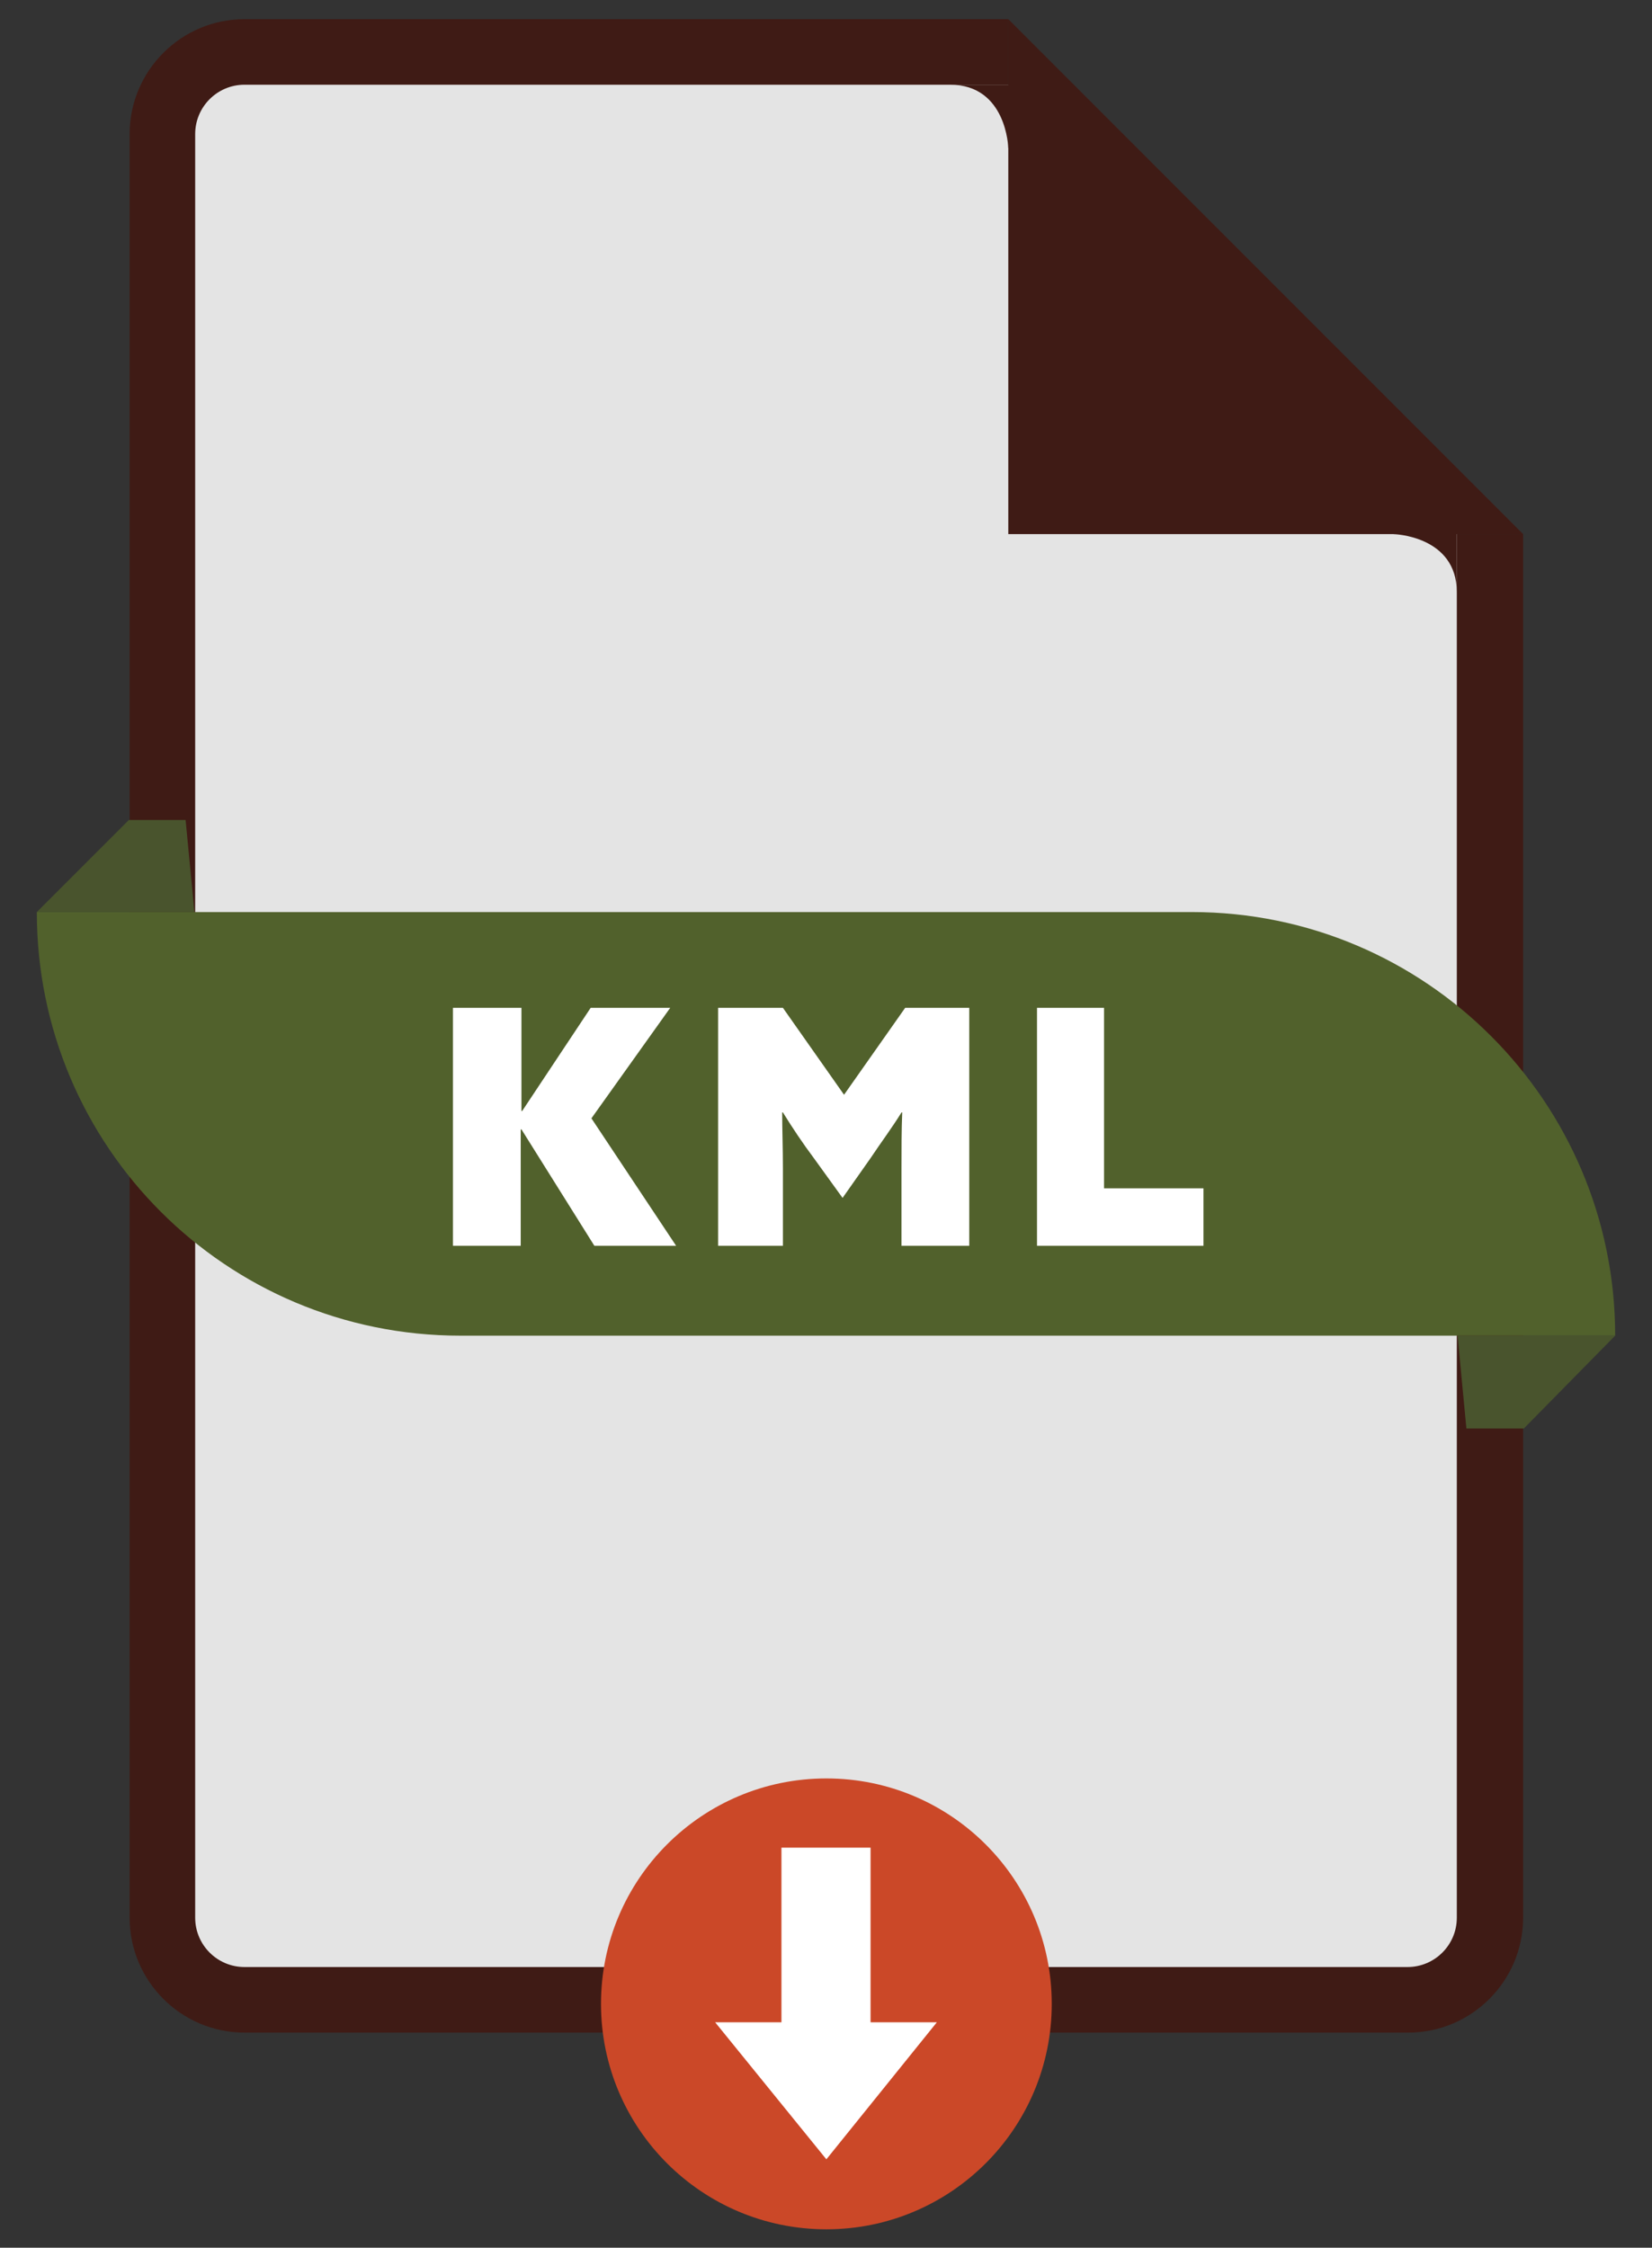
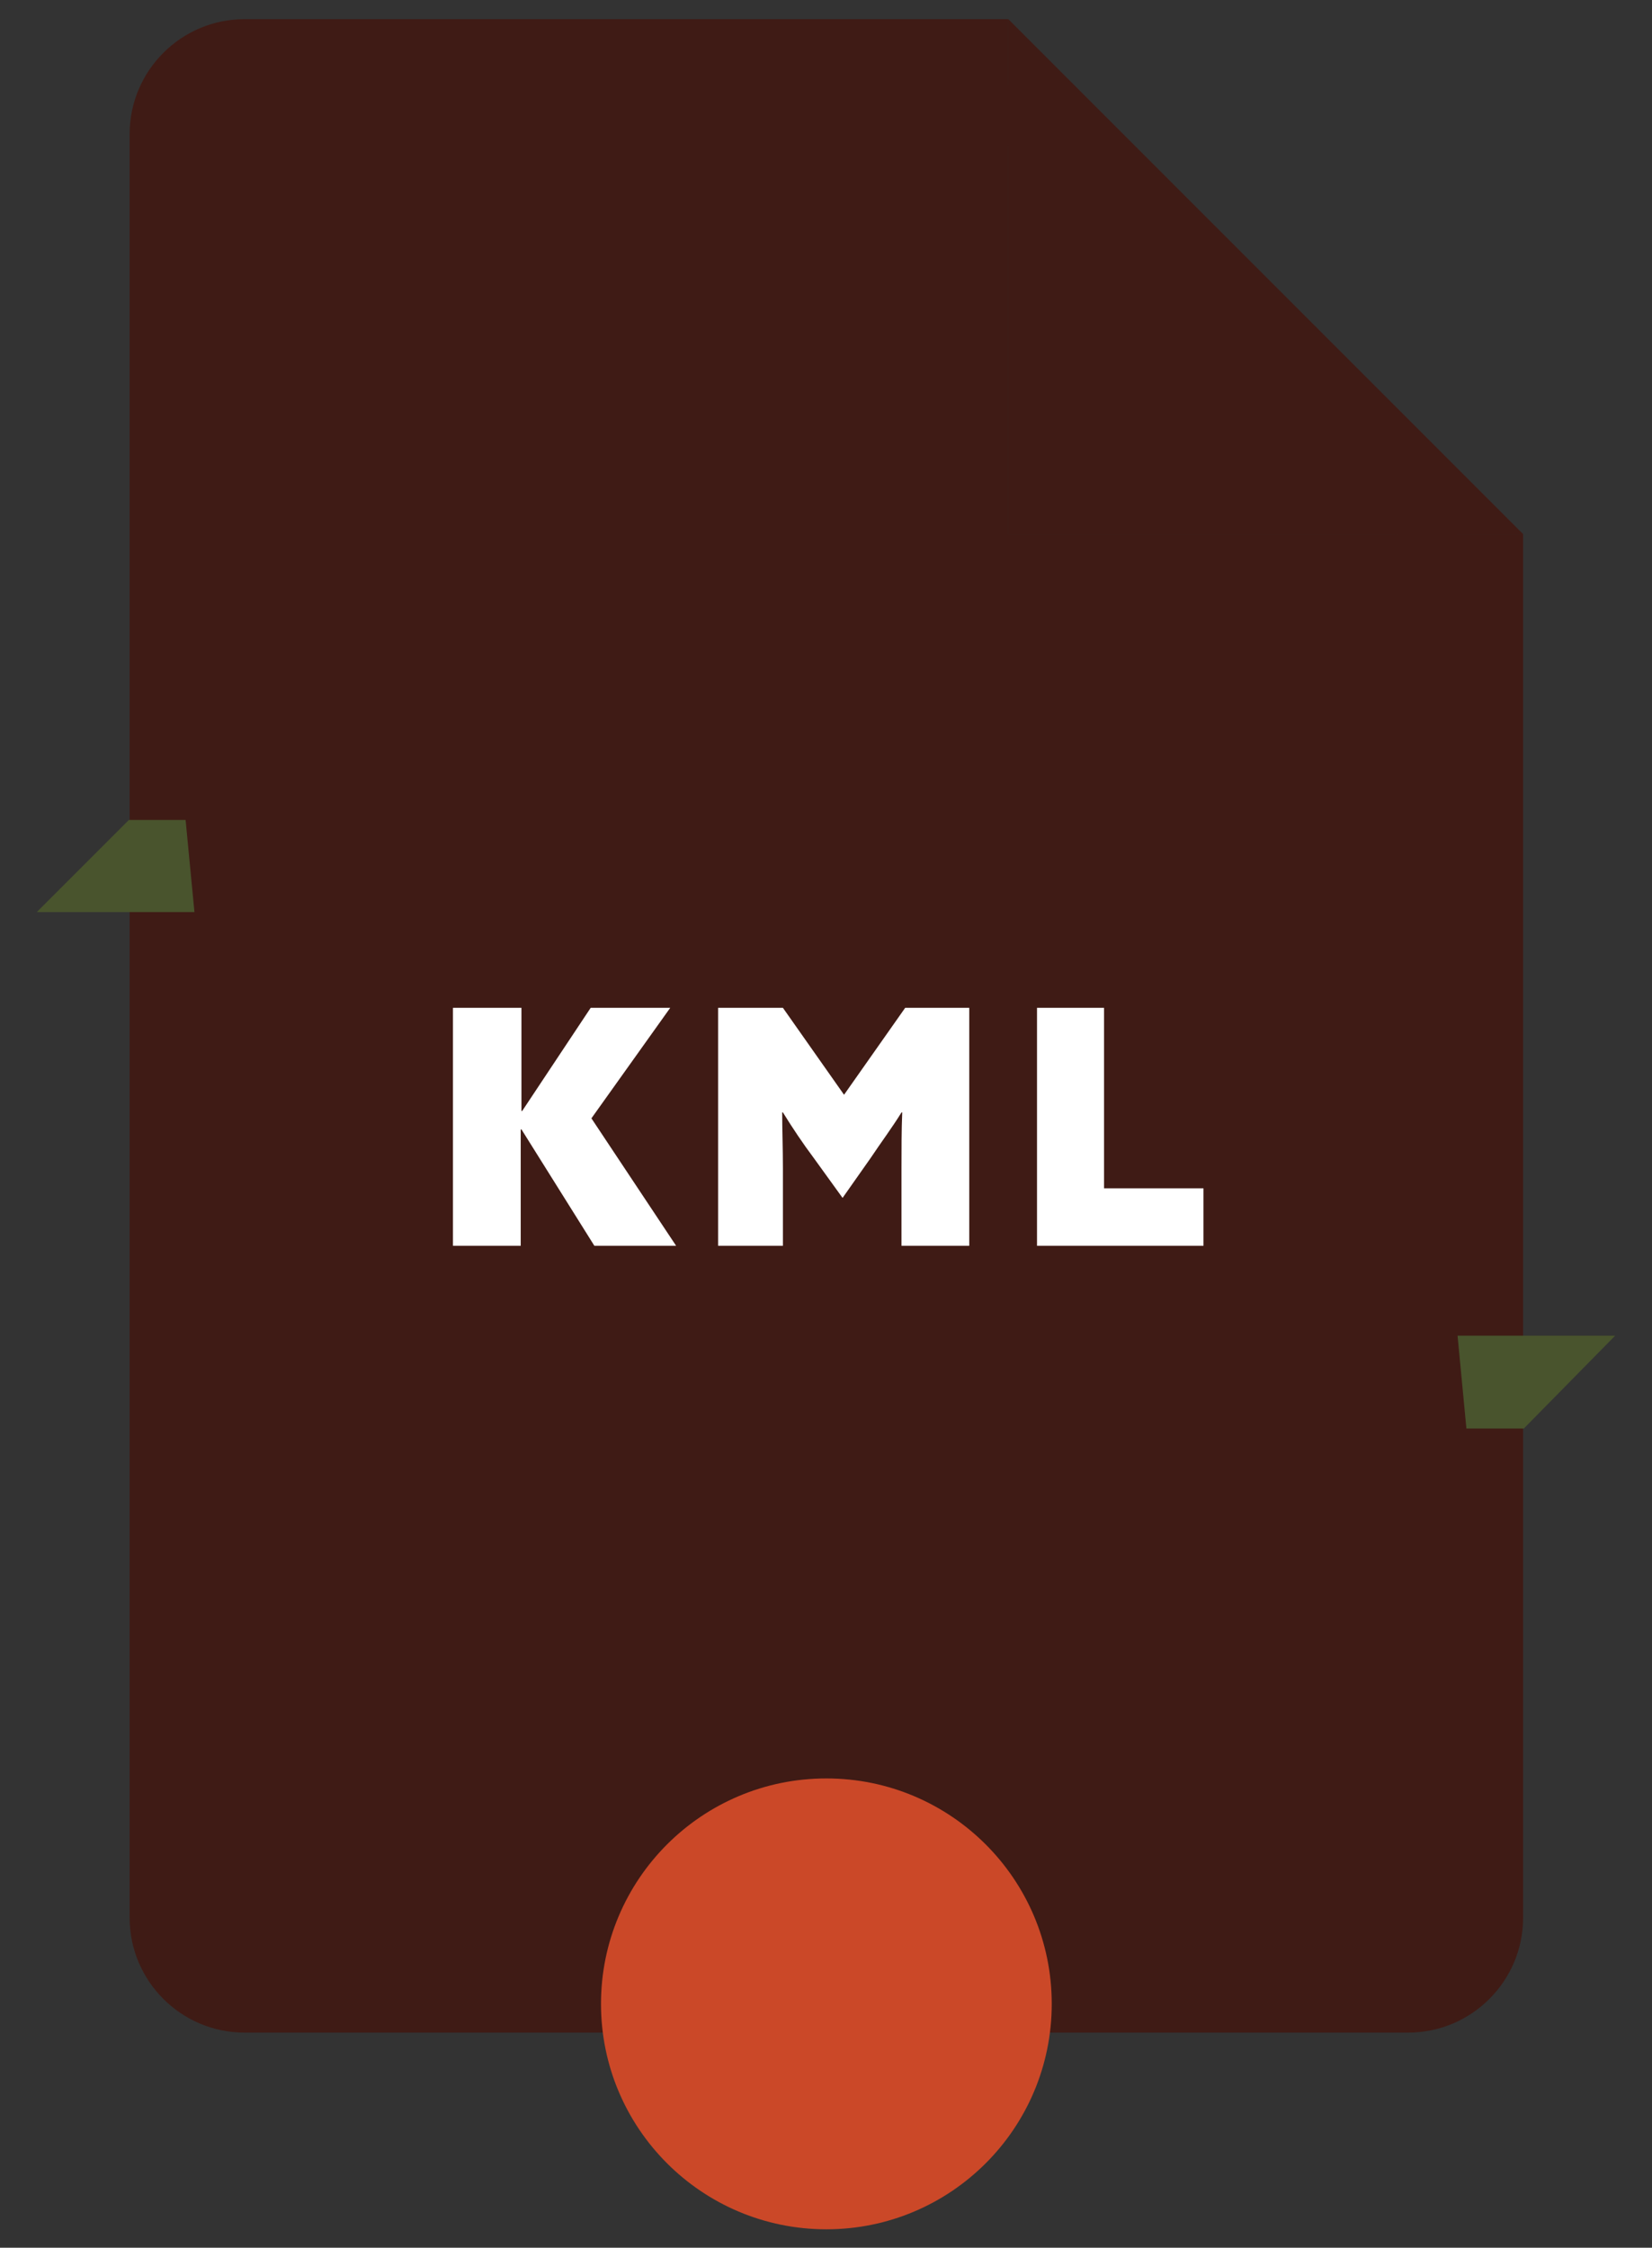
<svg xmlns="http://www.w3.org/2000/svg" version="1.1" id="Layer_1" x="0" y="0" viewBox="0 0 224.3 305.1" xml:space="preserve">
  <rect x="0" y="0" width="224.3" height="305.1" fill="#333333" stroke="none" />
  <style>.st0{fill:#3f1b15}.st3{fill:#49542d}.st5{fill:#fff}</style>
  <path class="st0" d="M136.9 2.6H33.2c-8.6 0-15.6 7-15.6 15.6v242.1c0 8.6 7 15.6 15.6 15.6h158c8.6 0 15.6-7 15.6-15.6V72.5h-69.9V2.6z" />
-   <path d="M33.2 267c-3.7 0-6.7-3-6.7-6.7V18.2c0-3.7 3-6.7 6.7-6.7H141l56.8 58.3v190.5c0 3.7-3 6.7-6.7 6.7H33.2z" fill="#e4e4e4" />
  <path class="st0" d="M136.9 72.5h69.9L136.9 2.6z" />
  <path class="st0" d="M189.2 72.5s8.6.2 8.6 7.9V68.9h-8.6v3.6zM136.9 20.1s-.2-8.6-7.9-8.6h11.5v8.6h-3.6z" />
-   <path d="M219.3 181.3H62.5C30.7 181.3 5 155.6 5 123.8h156.8c31.8 0 57.5 25.8 57.5 57.5z" fill="#51612c" />
  <path class="st3" d="M17.5 111.3L5 123.8h21.4l-1.2-12.5zM219.3 181.3l-12.4 12.6h-7.8l-1.2-12.6z" />
  <circle cx="112.2" cy="272" r="30.6" fill="#cb4828" />
-   <path class="st5" d="M118.2 274.5v-23.7h-12.1v23.7h-9l15.1 18.6 15-18.6z" />
  <g>
    <path class="st5" d="M61.6 136.8h9.2v14h.1l9.3-14H91l-10.7 15 11.5 17.3H80.7l-9.9-15.8h-.1v15.8h-9.2v-32.3zM97.5 169.1v-32.3h8.8l8.3 11.8 8.3-11.8h8.7v32.3h-9.2v-10.5c0-2.5 0-5.3.1-7.6h-.1c-1.3 2.1-2.8 4.1-4.2 6.2l-3.8 5.4-3.9-5.4c-1.5-2-2.9-4.1-4.2-6.2h-.1c0 2.2.1 5 .1 7.6v10.5h-8.8zM140.7 136.8h9.2v24.5h13.5v7.8h-22.6v-32.3z" />
  </g>
</svg>